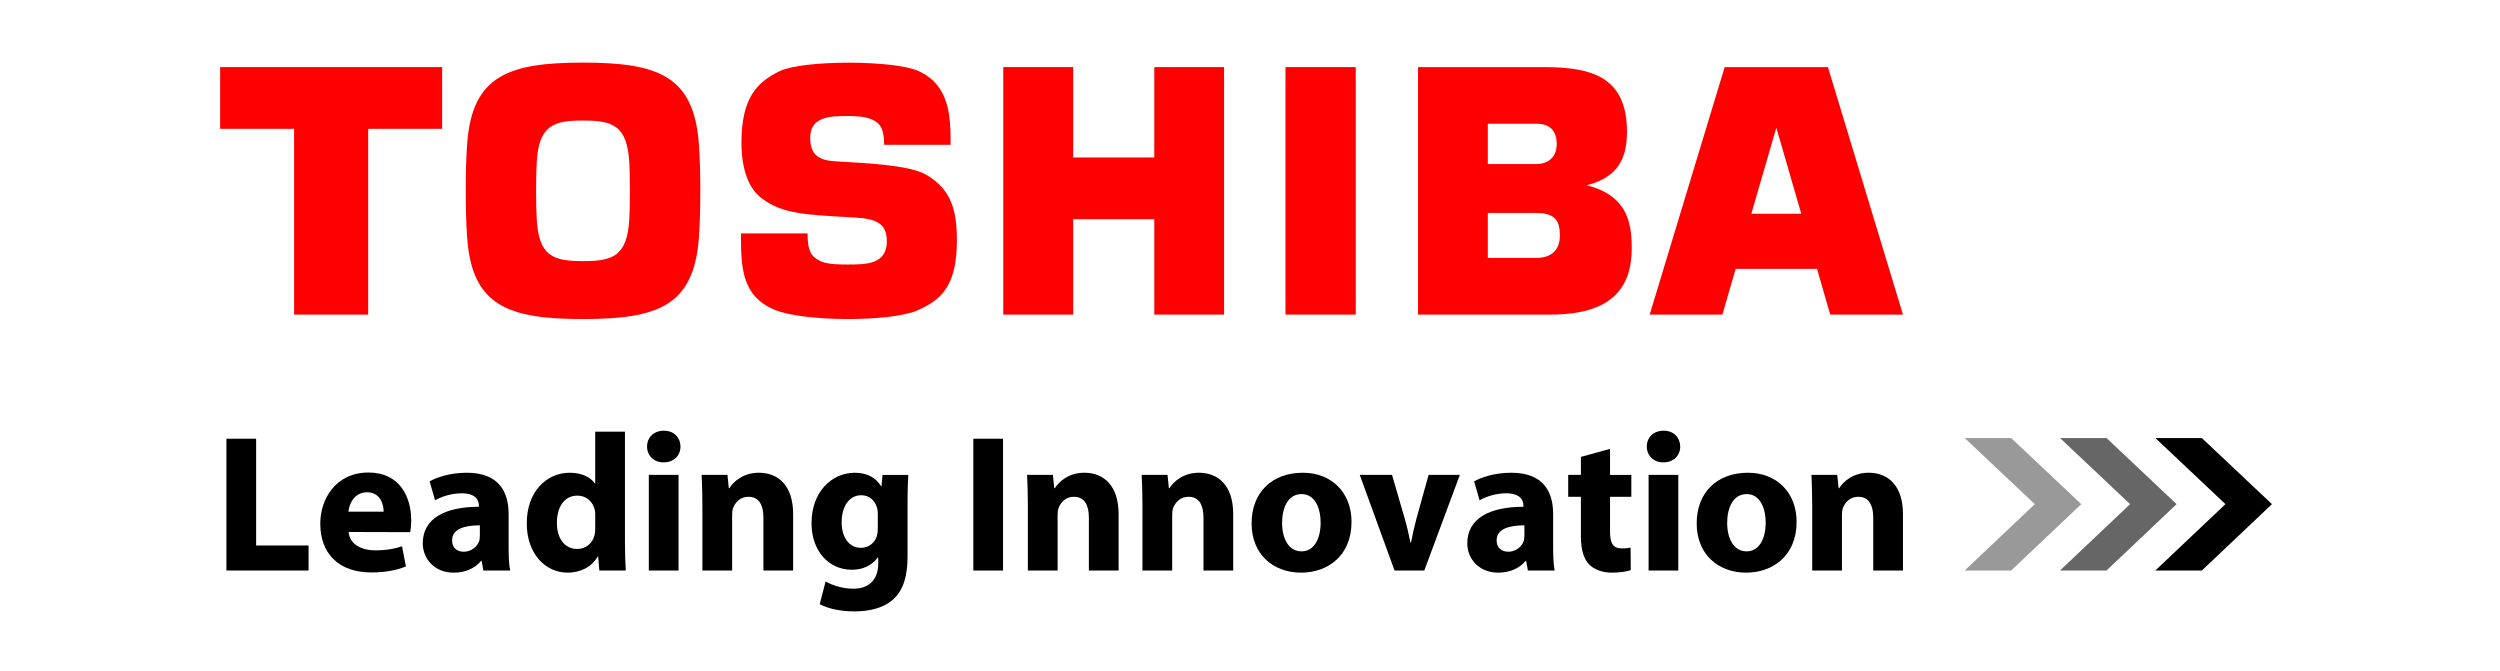
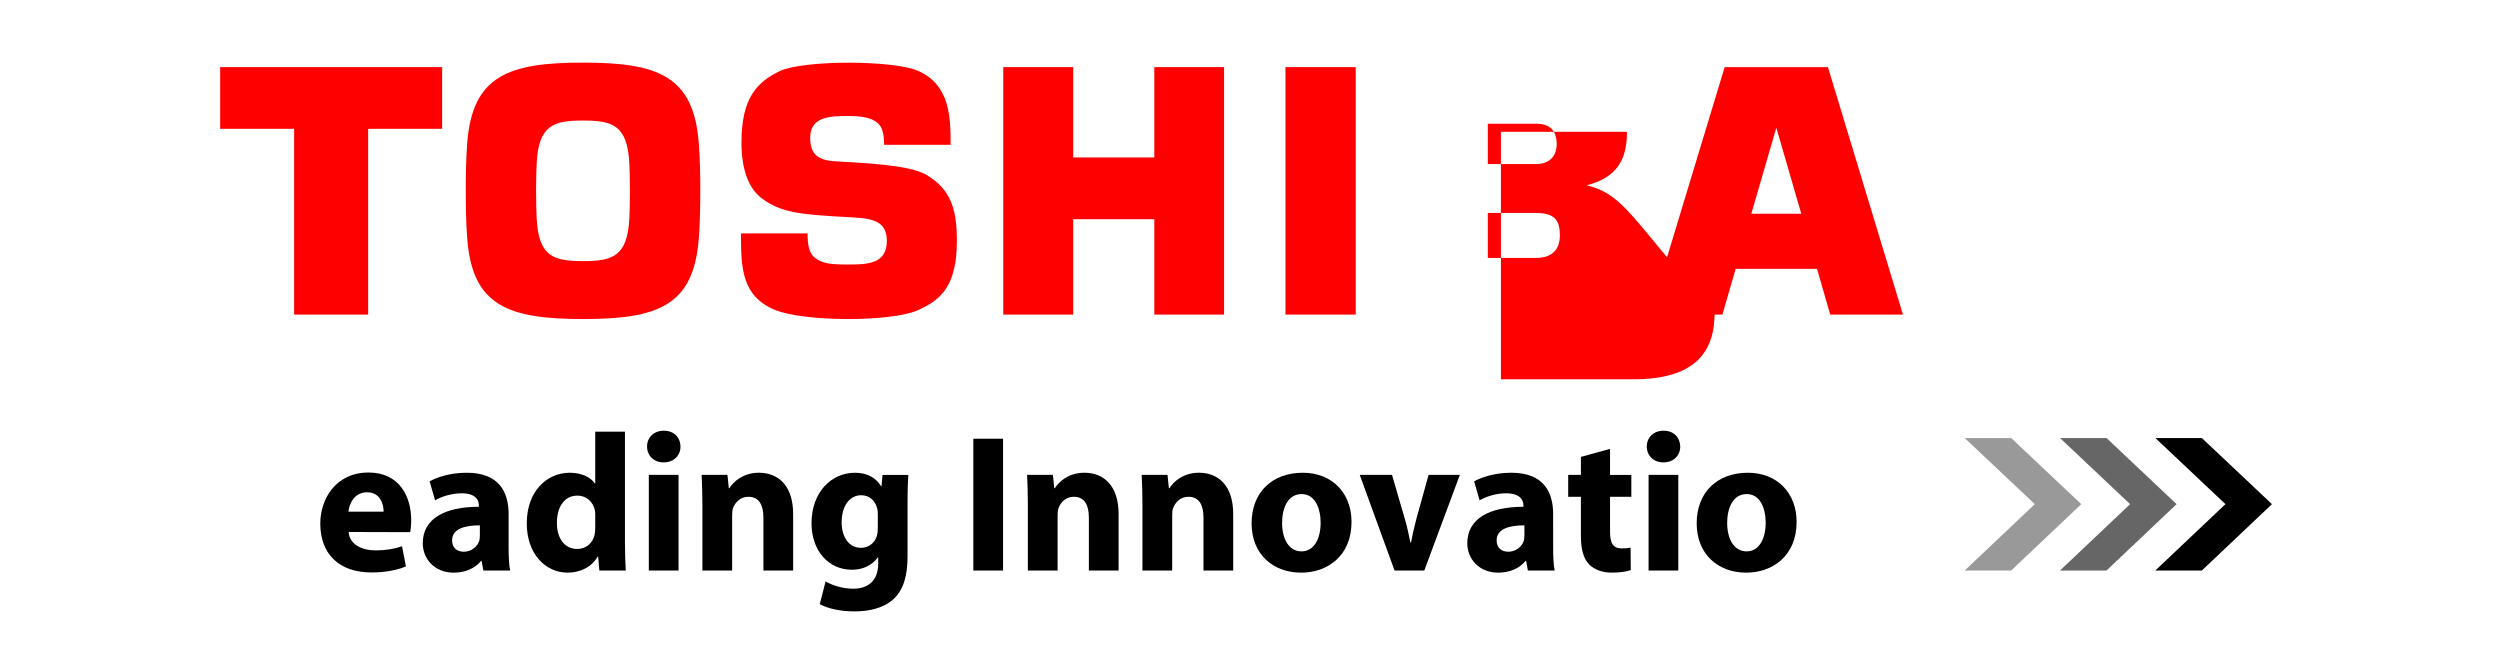
<svg xmlns="http://www.w3.org/2000/svg" version="1.1" id="Layer_1" x="0px" y="0px" width="205px" height="55px" viewBox="0 0 205 55" enable-background="new 0 0 205 55" xml:space="preserve">
  <g>
    <path fill="#FF0000" d="M143.609,17.525l2.035-7.006h0.03l2.029,7.006H143.609z M150.079,25.797h5.964l-6.152-20.293h-8.467   l-6.15,20.293h5.962l1.089-3.752h6.671L150.079,25.797z" />
    <path fill="#FF0000" d="M43.958,15.646c0-1.112,0.029-1.772,0.05-2.262c0.155-3.132,1.393-3.499,3.797-3.499   c2.405,0,3.643,0.367,3.8,3.499c0.021,0.49,0.05,1.15,0.05,2.262c0,1.119-0.028,1.776-0.05,2.272   c-0.157,3.125-1.395,3.493-3.8,3.493c-2.404,0-3.642-0.369-3.797-3.493C43.987,17.422,43.958,16.765,43.958,15.646 M47.805,26.161   c6.125,0,9.078-1.075,9.496-6.602c0.102-1.314,0.121-2.663,0.124-3.913c0-1.243-0.022-2.589-0.124-3.91   c-0.418-5.521-3.371-6.602-9.496-6.602c-6.121,0-9.075,1.081-9.493,6.602c-0.101,1.321-0.119,2.667-0.119,3.91   c0,1.25,0.019,2.598,0.119,3.913C38.729,25.085,41.684,26.161,47.805,26.161" />
    <polygon fill-rule="evenodd" clip-rule="evenodd" fill="#FF0000" points="18.052,5.503 18.052,10.563 24.118,10.563 24.118,25.797    30.19,25.797 30.19,10.563 36.255,10.563 36.255,5.503  " />
    <rect x="105.409" y="5.503" fill-rule="evenodd" clip-rule="evenodd" fill="#FF0000" width="5.761" height="20.293" />
    <polygon fill-rule="evenodd" clip-rule="evenodd" fill="#FF0000" points="88,12.912 88,5.503 82.268,5.503 82.268,25.797    88,25.797 88,17.975 94.653,17.975 94.653,25.797 100.374,25.797 100.374,5.503 94.653,5.503 94.653,12.912  " />
-     <path fill="#FF0000" d="M122,10.144h3.967c1.044,0,1.682,0.493,1.682,1.67c0,1.018-0.633,1.638-1.682,1.638H122V10.144z    M122,17.463h3.967c1.609,0,1.941,0.704,1.941,1.847c0,1.135-0.625,1.838-1.941,1.838H122V17.463z M130.112,15.191   c2.552-0.651,3.298-2.181,3.298-4.382c0-4.458-2.805-5.306-6.796-5.306h-10.335v20.293h10.852c4.993,0,6.673-2.152,6.673-5.464   C133.804,18.027,133.277,15.989,130.112,15.191" />
+     <path fill="#FF0000" d="M122,10.144h3.967c1.044,0,1.682,0.493,1.682,1.67c0,1.018-0.633,1.638-1.682,1.638H122V10.144z    M122,17.463h3.967c1.609,0,1.941,0.704,1.941,1.847c0,1.135-0.625,1.838-1.941,1.838H122V17.463z M130.112,15.191   c2.552-0.651,3.298-2.181,3.298-4.382h-10.335v20.293h10.852c4.993,0,6.673-2.152,6.673-5.464   C133.804,18.027,133.277,15.989,130.112,15.191" />
    <path fill="#FF0000" d="M60.76,19.136h5.458c0.005,0.99,0.135,1.646,0.61,2.002c0.542,0.412,1.028,0.552,2.642,0.552   c1.554,0,3.251,0,3.251-1.918c0-1.508-0.948-1.845-2.704-1.941c-4.349-0.229-5.923-0.357-7.544-1.562   c-1.102-0.818-1.673-2.413-1.673-4.576c0-3.672,1.281-4.96,3.13-5.859c1.908-0.924,9.396-0.924,11.408,0   c2.538,1.17,2.614,3.694,2.614,6.04h-5.449c-0.01-1.193-0.28-1.533-0.5-1.758c-0.565-0.499-1.371-0.604-2.533-0.604   c-1.409,0-3.033,0.063-3.033,1.772c0,1.3,0.557,1.851,2.042,1.943c2.034,0.131,6.038,0.256,7.466,1.1   c2.007,1.185,2.52,2.789,2.52,5.406c0,3.779-1.351,4.884-3.228,5.715c-2.172,0.963-9.429,0.963-11.785-0.075   C60.812,24.225,60.76,21.928,60.76,19.136" />
    <polygon fill="#999999" points="161.107,35.922 164.92,35.922 170.665,41.34 164.915,46.783 161.102,46.783 166.853,41.34  " />
    <polygon fill="#666666" points="168.925,35.922 172.738,35.922 178.481,41.34 172.732,46.783 168.918,46.783 174.668,41.34  " />
    <polygon points="176.744,35.922 180.554,35.922 186.3,41.34 180.55,46.783 176.734,46.783 182.487,41.34  " />
-     <polygon points="18.566,35.975 21.003,35.975 21.003,44.73 25.302,44.73 25.302,46.783 18.566,46.783  " />
    <path d="M31.458,41.957c0-0.577-0.257-1.59-1.363-1.59c-1.042,0-1.46,0.946-1.524,1.59H31.458z M28.588,43.623   c0.081,1.027,1.074,1.508,2.213,1.508c0.833,0,1.507-0.113,2.165-0.336l0.32,1.65c-0.802,0.338-1.779,0.496-2.838,0.496   c-2.662,0-4.185-1.537-4.185-4.007c0-1.991,1.249-4.187,3.96-4.187c2.534,0,3.496,1.974,3.496,3.913   c0,0.417-0.047,0.786-0.079,0.978L28.588,43.623z" />
    <path d="M39.348,43.078c-1.283,0-2.276,0.304-2.276,1.234c0,0.627,0.417,0.93,0.962,0.93c0.594,0,1.105-0.4,1.267-0.898   c0.032-0.127,0.047-0.271,0.047-0.414V43.078z M41.706,44.889c0,0.74,0.032,1.461,0.129,1.895h-2.199l-0.143-0.785h-0.048   c-0.513,0.623-1.314,0.959-2.245,0.959c-1.587,0-2.534-1.154-2.534-2.404c0-2.037,1.828-2.998,4.602-2.998v-0.097   c0-0.417-0.223-1.009-1.426-1.009c-0.802,0-1.652,0.272-2.165,0.576l-0.449-1.556c0.545-0.304,1.62-0.705,3.046-0.705   c2.614,0,3.432,1.54,3.432,3.384V44.889z" />
    <path d="M48.81,42.277c0-0.145,0-0.306-0.033-0.45c-0.144-0.658-0.673-1.186-1.426-1.186c-1.124,0-1.685,0.993-1.685,2.229   c0,1.313,0.657,2.146,1.668,2.146c0.705,0,1.282-0.479,1.427-1.17c0.032-0.16,0.048-0.353,0.048-0.545V42.277z M51.246,35.396   v9.045c0,0.898,0.034,1.813,0.065,2.342h-2.165l-0.096-1.139h-0.048c-0.481,0.865-1.443,1.313-2.453,1.313   c-1.861,0-3.353-1.586-3.353-4.022c-0.016-2.63,1.636-4.17,3.513-4.17c0.978,0,1.715,0.353,2.067,0.882h0.033v-4.25H51.246z" />
    <path d="M53.203,38.941h2.438v7.842h-2.438V38.941z M53.203,46.783 M54.406,37.914c-0.818,0-1.347-0.576-1.347-1.299   c0-0.737,0.544-1.298,1.378-1.298c0.834,0,1.348,0.561,1.363,1.298c0,0.723-0.529,1.299-1.379,1.299H54.406z" />
    <path d="M57.597,41.443c0-0.979-0.032-1.797-0.063-2.502h2.117l0.111,1.09h0.048c0.321-0.514,1.106-1.267,2.421-1.267   c1.603,0,2.807,1.075,2.807,3.384v4.635H62.6v-4.346c0-1.012-0.353-1.701-1.235-1.701c-0.673,0-1.074,0.466-1.25,0.914   c-0.063,0.162-0.08,0.386-0.08,0.609v4.523h-2.438V41.443z" />
    <path d="M71.98,42.133c0-0.145-0.017-0.306-0.048-0.449c-0.176-0.643-0.641-1.075-1.315-1.075c-0.898,0-1.602,0.802-1.602,2.23   c0,1.171,0.577,2.083,1.586,2.083c0.642,0,1.138-0.416,1.3-0.979c0.063-0.191,0.079-0.448,0.079-0.657V42.133z M74.418,45.645   c0,1.506-0.305,2.74-1.203,3.529c-0.849,0.736-2.02,0.961-3.175,0.961c-1.043,0-2.116-0.209-2.822-0.594l0.481-1.861   c0.497,0.289,1.347,0.594,2.277,0.594c1.154,0,2.037-0.611,2.037-2.068v-0.496H71.98c-0.464,0.641-1.219,1.01-2.117,1.01   c-1.939,0-3.319-1.572-3.319-3.817c0-2.534,1.621-4.137,3.561-4.137c1.074,0,1.748,0.464,2.148,1.106h0.031l0.083-0.93h2.115   c-0.03,0.513-0.063,1.17-0.063,2.342V45.645z" />
    <rect x="79.813" y="35.975" width="2.437" height="10.809" />
    <path d="M84.285,41.443c0-0.979-0.031-1.797-0.063-2.502h2.116l0.113,1.09h0.046c0.322-0.514,1.107-1.267,2.422-1.267   c1.603,0,2.806,1.075,2.806,3.384v4.635h-2.438v-4.346c0-1.012-0.352-1.701-1.234-1.701c-0.673,0-1.074,0.466-1.25,0.914   c-0.064,0.162-0.08,0.386-0.08,0.609v4.523h-2.439V41.443z" />
    <path d="M93.682,41.443c0-0.979-0.031-1.797-0.064-2.502h2.118l0.112,1.09h0.047c0.321-0.514,1.107-1.267,2.421-1.267   c1.604,0,2.807,1.075,2.807,3.384v4.635h-2.437v-4.346c0-1.012-0.353-1.701-1.235-1.701c-0.674,0-1.075,0.466-1.251,0.914   c-0.065,0.162-0.08,0.386-0.08,0.609v4.523h-2.439V41.443z" />
    <path d="M106.734,45.211c0.963,0,1.558-0.947,1.558-2.356c0-1.155-0.45-2.341-1.558-2.341c-1.154,0-1.602,1.186-1.602,2.357   c0,1.33,0.561,2.34,1.585,2.34H106.734z M106.688,46.957c-2.292,0-4.057-1.504-4.057-4.041c0-2.531,1.667-4.151,4.202-4.151   c2.389,0,3.992,1.651,3.992,4.025c0,2.854-2.035,4.167-4.121,4.167H106.688z" />
    <path d="M114.145,38.941l1.059,3.638c0.193,0.658,0.32,1.286,0.449,1.911h0.049c0.126-0.643,0.254-1.236,0.432-1.911l1.01-3.638   h2.564l-2.916,7.842h-2.439l-2.854-7.842H114.145z" />
    <path d="M125,43.078c-1.283,0-2.277,0.304-2.277,1.234c0,0.627,0.417,0.93,0.963,0.93c0.593,0,1.105-0.4,1.268-0.898   c0.03-0.127,0.047-0.271,0.047-0.414V43.078z M127.357,44.889c0,0.74,0.031,1.461,0.127,1.895h-2.195l-0.145-0.785h-0.05   c-0.511,0.623-1.313,0.959-2.243,0.959c-1.588,0-2.533-1.154-2.533-2.404c0-2.037,1.826-2.998,4.602-2.998v-0.097   c0-0.417-0.225-1.009-1.428-1.009c-0.803,0-1.651,0.272-2.164,0.576l-0.45-1.556c0.546-0.304,1.622-0.705,3.048-0.705   c2.613,0,3.432,1.54,3.432,3.384V44.889z" />
    <path d="M132.024,36.807v2.135h1.746v1.795h-1.746v2.856c0,0.946,0.239,1.376,0.964,1.376c0.335,0,0.496-0.016,0.719-0.063   l0.017,1.844c-0.304,0.113-0.897,0.207-1.571,0.207c-0.786,0-1.443-0.27-1.846-0.672c-0.447-0.465-0.673-1.219-0.673-2.324v-3.225   h-1.042v-1.795h1.042v-1.477L132.024,36.807z" />
    <path d="M135.184,38.941h2.436v7.842h-2.436V38.941z M135.184,46.783 M136.386,37.914c-0.817,0-1.349-0.576-1.349-1.299   c0-0.737,0.545-1.298,1.38-1.298s1.348,0.561,1.363,1.298c0,0.723-0.528,1.299-1.38,1.299H136.386z" />
    <path d="M143.232,45.211c0.961,0,1.555-0.947,1.555-2.356c0-1.155-0.447-2.341-1.555-2.341c-1.154,0-1.604,1.186-1.604,2.357   c0,1.33,0.562,2.34,1.588,2.34H143.232z M143.183,46.957c-2.29,0-4.055-1.504-4.055-4.041c0-2.531,1.667-4.151,4.199-4.151   c2.39,0,3.995,1.651,3.995,4.025c0,2.854-2.038,4.167-4.123,4.167H143.183z" />
-     <path d="M148.602,41.443c0-0.979-0.033-1.797-0.063-2.502h2.115l0.113,1.09h0.047c0.32-0.514,1.107-1.267,2.422-1.267   c1.602,0,2.807,1.075,2.807,3.384v4.635h-2.438v-4.346c0-1.012-0.353-1.701-1.235-1.701c-0.673,0-1.075,0.466-1.25,0.914   c-0.064,0.162-0.08,0.386-0.08,0.609v4.523h-2.438V41.443z" />
  </g>
</svg>